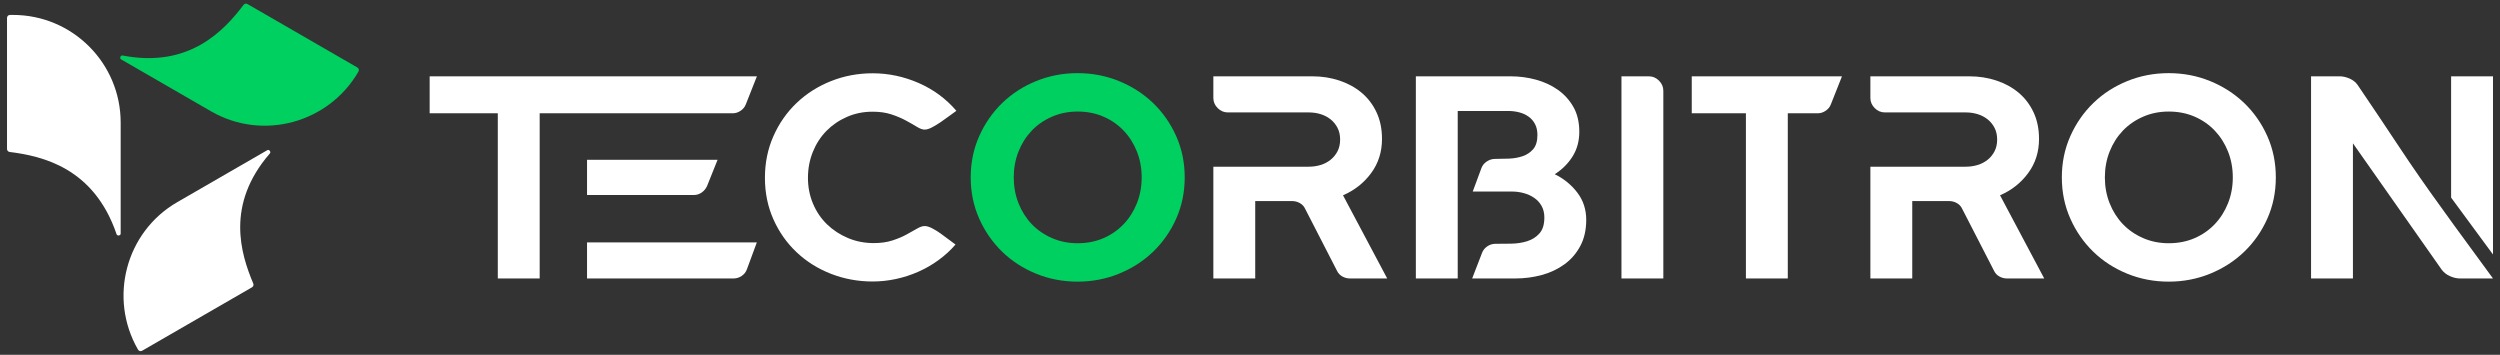
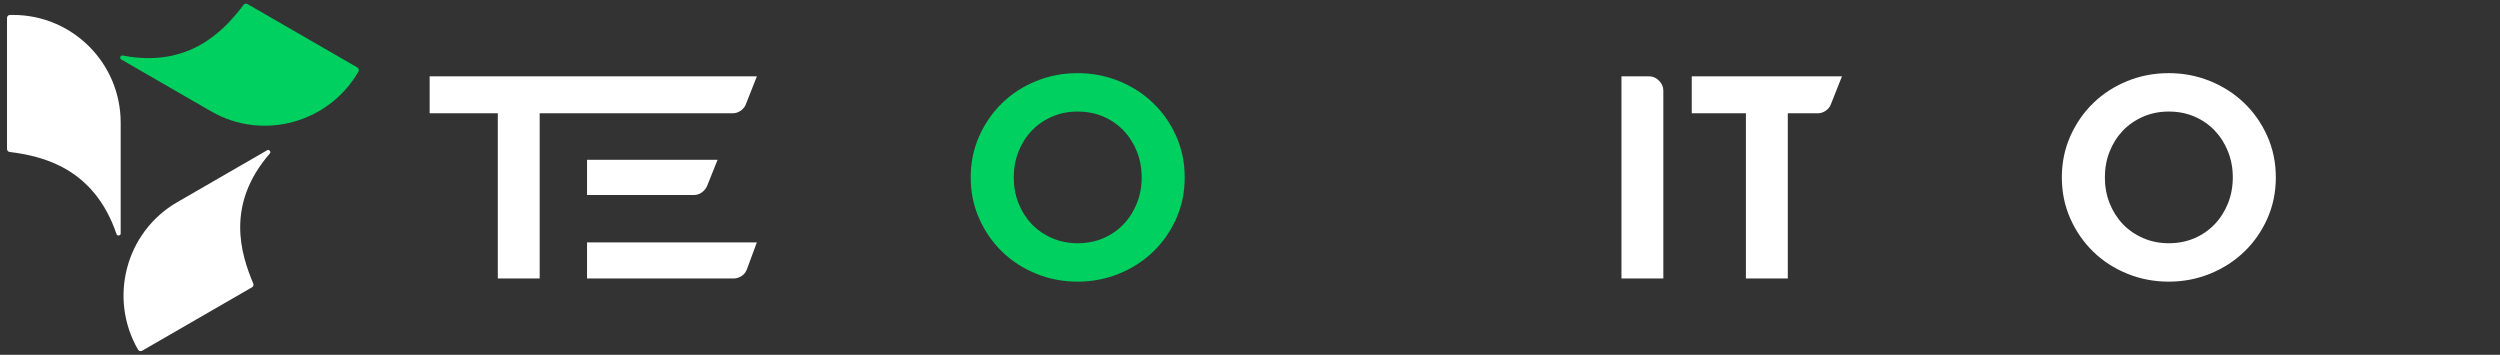
<svg xmlns="http://www.w3.org/2000/svg" xmlns:ns1="http://vectornator.io" height="100%" stroke-miterlimit="10" style="fill-rule:nonzero;clip-rule:evenodd;stroke-linecap:round;stroke-linejoin:round;" version="1.1" viewBox="0 0 3030 430" width="100%" xml:space="preserve">
  <rect x="0" y="0" width="3030" height="430" fill="#333333" stroke="none" />
  <defs />
  <g id="Layer-1" ns1:layerName="Layer 1">
    <path d="M520.74 92.5L520.74 137.313L603.334 137.313L603.334 337.5L654.084 337.5L654.084 137.313L887.959 137.313C891.459 137.312 894.738 136.256 897.771 134.156C900.805 132.056 902.917 129.36 904.084 126.094L917.365 92.5L520.74 92.5ZM711.49 193.656L711.49 236.344L840.99 236.344C844.49 236.344 847.698 235.319 850.615 233.219C853.532 231.119 855.684 228.423 857.084 225.156L869.709 193.656L711.49 193.656ZM711.49 293.75L711.49 337.5L888.959 337.5C892.692 337.5 896.05 336.444 899.084 334.344C902.117 332.244 904.23 329.469 905.396 325.969L917.302 293.75L711.49 293.75Z" fill="#ffffff" fill-rule="nonzero" opacity="1" stroke="none" ns1:layerName="Curve 1" />
-     <path d="M1057.64 341.175C1039.91 341.175 1023.11 338.083 1007.24 331.9C991.378 325.717 977.494 317.025 965.594 305.825C953.694 294.625 944.303 281.325 937.419 265.925C930.536 250.525 927.094 233.725 927.094 215.525C927.094 197.325 930.536 180.467 937.419 164.95C944.303 149.433 953.694 136.017 965.594 124.7C977.494 113.383 991.378 104.575 1007.24 98.275C1023.11 91.975 1039.91 88.825 1057.64 88.825C1076.78 88.825 1095.33 92.733 1113.29 100.55C1131.26 108.367 1146.54 119.625 1159.14 134.325C1157.04 135.725 1154.3 137.708 1150.92 140.275C1147.54 142.842 1144.04 145.35 1140.42 147.8C1136.8 150.25 1133.24 152.408 1129.74 154.275C1126.24 156.142 1123.21 157.075 1120.64 157.075C1118.08 157.075 1114.99 155.967 1111.37 153.75C1107.75 151.533 1103.38 149.025 1098.24 146.225C1093.11 143.425 1087.22 140.917 1080.57 138.7C1073.92 136.483 1066.28 135.375 1057.64 135.375C1046.44 135.375 1036.06 137.475 1026.49 141.675C1016.93 145.875 1008.64 151.533 1001.64 158.65C994.644 165.767 989.161 174.225 985.194 184.025C981.228 193.825 979.244 204.325 979.244 215.525C979.244 226.725 981.286 237.167 985.369 246.85C989.453 256.533 995.111 264.875 1002.34 271.875C1009.58 278.875 1018.04 284.417 1027.72 288.5C1037.4 292.583 1047.84 294.625 1059.04 294.625C1067.44 294.625 1074.91 293.575 1081.44 291.475C1087.98 289.375 1093.69 286.983 1098.59 284.3C1103.49 281.617 1107.75 279.225 1111.37 277.125C1114.99 275.025 1118.08 273.975 1120.64 273.975C1123.21 273.975 1126.19 274.85 1129.57 276.6C1132.95 278.35 1136.39 280.45 1139.89 282.9C1143.39 285.35 1146.78 287.858 1150.04 290.425C1153.31 292.992 1155.99 294.975 1158.09 296.375C1152.03 303.375 1145.14 309.675 1137.44 315.275C1129.74 320.875 1121.52 325.6 1112.77 329.45C1104.02 333.3 1094.98 336.217 1085.64 338.2C1076.31 340.183 1066.98 341.175 1057.64 341.175Z" fill="#ffffff" fill-rule="nonzero" opacity="1" stroke="none" ns1:layerName="Curve 2" />
-     <path d="M1681.28 337.5L1636.13 337.5C1632.87 337.5 1629.78 336.683 1626.86 335.05C1623.94 333.417 1621.78 331.083 1620.38 328.05L1581.88 253.15C1580.48 250.117 1578.33 247.783 1575.41 246.15C1572.49 244.517 1569.4 243.7 1566.13 243.7L1521.33 243.7L1521.33 337.5L1470.58 337.5L1470.58 202.05L1586.08 202.05C1591.22 202.05 1596.06 201.35 1600.61 199.95C1605.16 198.55 1609.18 196.45 1612.68 193.65C1616.18 190.85 1618.98 187.408 1621.08 183.325C1623.18 179.242 1624.23 174.517 1624.23 169.15C1624.23 163.783 1623.18 159.058 1621.08 154.975C1618.98 150.892 1616.18 147.45 1612.68 144.65C1609.18 141.85 1605.16 139.75 1600.61 138.35C1596.06 136.95 1591.22 136.25 1586.08 136.25L1488.08 136.25C1483.42 136.25 1479.33 134.5 1475.83 131C1472.33 127.5 1470.58 123.417 1470.58 118.75L1470.58 92.5L1590.63 92.5C1602.07 92.5 1612.92 94.192 1623.18 97.575C1633.45 100.958 1642.43 105.858 1650.13 112.275C1657.83 118.692 1663.9 126.625 1668.33 136.075C1672.77 145.525 1674.98 156.317 1674.98 168.45C1674.98 184.083 1670.61 197.85 1661.86 209.75C1653.11 221.65 1641.73 230.633 1627.73 236.7L1681.28 337.5Z" fill="#ffffff" fill-rule="nonzero" opacity="1" stroke="none" ns1:layerName="Curve 3" />
-     <path d="M1766.76 134.5L1766.76 337.5L1716.01 337.5L1716.01 92.5L1830.81 92.5C1841.31 92.5 1851.52 93.842 1861.44 96.525C1871.35 99.208 1880.22 103.292 1888.04 108.775C1895.85 114.258 1902.15 121.2 1906.94 129.6C1911.72 138 1914.11 148.033 1914.11 159.7C1914.11 170.9 1911.43 180.817 1906.06 189.45C1900.7 198.083 1893.46 205.317 1884.36 211.15C1895.33 216.517 1904.43 223.925 1911.66 233.375C1918.9 242.825 1922.51 253.85 1922.51 266.45C1922.51 278.583 1920.12 289.142 1915.34 298.125C1910.55 307.108 1904.14 314.517 1896.09 320.35C1888.04 326.183 1878.88 330.5 1868.61 333.3C1858.35 336.1 1847.61 337.5 1836.41 337.5L1784.26 337.5L1796.16 306.7C1797.33 303.433 1799.43 300.75 1802.46 298.65C1805.5 296.55 1808.76 295.5 1812.26 295.5C1818.33 295.5 1824.8 295.442 1831.69 295.325C1838.57 295.208 1844.99 294.217 1850.94 292.35C1856.89 290.483 1861.85 287.333 1865.81 282.9C1869.78 278.467 1871.76 272.05 1871.76 263.65C1871.76 258.283 1870.65 253.617 1868.44 249.65C1866.22 245.683 1863.25 242.417 1859.51 239.85C1855.78 237.283 1851.58 235.358 1846.91 234.075C1842.25 232.792 1837.46 232.15 1832.56 232.15L1784.96 232.15L1795.46 203.8C1796.63 200.533 1798.79 197.85 1801.94 195.75C1805.09 193.65 1808.41 192.6 1811.91 192.6C1817.28 192.6 1822.94 192.483 1828.89 192.25C1834.84 192.017 1840.38 191.025 1845.51 189.275C1850.65 187.525 1854.9 184.667 1858.29 180.7C1861.67 176.733 1863.36 171.017 1863.36 163.55C1863.36 158.417 1862.37 153.983 1860.39 150.25C1858.4 146.517 1855.72 143.483 1852.34 141.15C1848.95 138.817 1845.16 137.125 1840.96 136.075C1836.76 135.025 1832.33 134.5 1827.66 134.5L1766.76 134.5Z" fill="#ffffff" fill-rule="nonzero" opacity="1" stroke="none" ns1:layerName="Curve 4" />
    <path d="M2015.96 337.5L1965.21 337.5L1965.21 92.5L1998.46 92.5C2003.13 92.5 2007.21 94.25 2010.71 97.75C2014.21 101.25 2015.96 105.333 2015.96 110L2015.96 337.5Z" fill="#ffffff" fill-rule="nonzero" opacity="1" stroke="none" ns1:layerName="Curve 5" />
    <path d="M2166.8 337.5L2116.05 337.5L2116.05 137.3L2050.41 137.3L2050.41 92.5L2232.46 92.5L2219.16 126.1C2217.99 129.367 2215.89 132.05 2212.86 134.15C2209.83 136.25 2206.56 137.3 2203.06 137.3L2166.8 137.3L2166.8 337.5Z" fill="#ffffff" fill-rule="nonzero" opacity="1" stroke="none" ns1:layerName="Curve 6" />
-     <path d="M2477.6 337.5L2432.45 337.5C2429.18 337.5 2426.09 336.683 2423.17 335.05C2420.25 333.417 2418.1 331.083 2416.7 328.05L2378.2 253.15C2376.8 250.117 2374.64 247.783 2371.72 246.15C2368.8 244.517 2365.71 243.7 2362.45 243.7L2317.65 243.7L2317.65 337.5L2266.9 337.5L2266.9 202.05L2382.4 202.05C2387.53 202.05 2392.37 201.35 2396.92 199.95C2401.47 198.55 2405.5 196.45 2409 193.65C2412.5 190.85 2415.3 187.408 2417.4 183.325C2419.5 179.242 2420.55 174.517 2420.55 169.15C2420.55 163.783 2419.5 159.058 2417.4 154.975C2415.3 150.892 2412.5 147.45 2409 144.65C2405.5 141.85 2401.47 139.75 2396.92 138.35C2392.37 136.95 2387.53 136.25 2382.4 136.25L2284.4 136.25C2279.73 136.25 2275.65 134.5 2272.15 131C2268.65 127.5 2266.9 123.417 2266.9 118.75L2266.9 92.5L2386.95 92.5C2398.38 92.5 2409.23 94.192 2419.5 97.575C2429.76 100.958 2438.75 105.858 2446.45 112.275C2454.15 118.692 2460.21 126.625 2464.65 136.075C2469.08 145.525 2471.3 156.317 2471.3 168.45C2471.3 184.083 2466.92 197.85 2458.17 209.75C2449.42 221.65 2438.05 230.633 2424.05 236.7L2477.6 337.5Z" fill="#ffffff" fill-rule="nonzero" opacity="1" stroke="none" ns1:layerName="Curve 7" />
    <path d="M1306.01 341.35C1288.27 341.35 1271.53 338.142 1255.78 331.725C1240.03 325.308 1226.32 316.442 1214.66 305.125C1202.99 293.808 1193.72 280.45 1186.83 265.05C1179.95 249.65 1176.51 232.967 1176.51 215C1176.51 197.033 1179.95 180.35 1186.83 164.95C1193.72 149.55 1202.99 136.192 1214.66 124.875C1226.32 113.558 1240.03 104.692 1255.78 98.275C1271.53 91.858 1288.27 88.65 1306.01 88.65C1323.74 88.65 1340.48 91.858 1356.23 98.275C1371.98 104.692 1385.75 113.558 1397.53 124.875C1409.32 136.192 1418.65 149.55 1425.53 164.95C1432.42 180.35 1435.86 197.033 1435.86 215C1435.86 232.967 1432.42 249.65 1425.53 265.05C1418.65 280.45 1409.32 293.808 1397.53 305.125C1385.75 316.442 1371.98 325.308 1356.23 331.725C1340.48 338.142 1323.74 341.35 1306.01 341.35ZM1306.01 294.8C1317.44 294.8 1327.88 292.758 1337.33 288.675C1346.78 284.592 1354.95 278.933 1361.83 271.7C1368.72 264.467 1374.08 256.008 1377.93 246.325C1381.78 236.642 1383.71 226.2 1383.71 215C1383.71 203.8 1381.78 193.358 1377.93 183.675C1374.08 173.992 1368.72 165.533 1361.83 158.3C1354.95 151.067 1346.78 145.408 1337.33 141.325C1327.88 137.242 1317.44 135.2 1306.01 135.2C1294.81 135.2 1284.42 137.3 1274.86 141.5C1265.29 145.7 1257.12 151.358 1250.36 158.475C1243.59 165.592 1238.28 173.992 1234.43 183.675C1230.58 193.358 1228.66 203.8 1228.66 215C1228.66 226.2 1230.58 236.642 1234.43 246.325C1238.28 256.008 1243.59 264.408 1250.36 271.525C1257.12 278.642 1265.29 284.3 1274.86 288.5C1284.42 292.7 1294.81 294.8 1306.01 294.8Z" fill="#00d060" fill-rule="nonzero" opacity="1" stroke="none" ns1:layerName="Curve 8" />
    <path d="M2628.45 341.35C2610.71 341.35 2593.97 338.142 2578.22 331.725C2562.47 325.308 2548.76 316.442 2537.1 305.125C2525.43 293.808 2516.15 280.45 2509.27 265.05C2502.39 249.65 2498.95 232.967 2498.95 215C2498.95 197.033 2502.39 180.35 2509.27 164.95C2516.15 149.55 2525.43 136.192 2537.1 124.875C2548.76 113.558 2562.47 104.692 2578.22 98.275C2593.97 91.858 2610.71 88.65 2628.45 88.65C2646.18 88.65 2662.92 91.858 2678.67 98.275C2694.42 104.692 2708.19 113.558 2719.97 124.875C2731.75 136.192 2741.09 149.55 2747.97 164.95C2754.85 180.35 2758.3 197.033 2758.3 215C2758.3 232.967 2754.85 249.65 2747.97 265.05C2741.09 280.45 2731.75 293.808 2719.97 305.125C2708.19 316.442 2694.42 325.308 2678.67 331.725C2662.92 338.142 2646.18 341.35 2628.45 341.35ZM2628.45 294.8C2639.88 294.8 2650.32 292.758 2659.77 288.675C2669.22 284.592 2677.39 278.933 2684.27 271.7C2691.15 264.467 2696.52 256.008 2700.37 246.325C2704.22 236.642 2706.15 226.2 2706.15 215C2706.15 203.8 2704.22 193.358 2700.37 183.675C2696.52 173.992 2691.15 165.533 2684.27 158.3C2677.39 151.067 2669.22 145.408 2659.77 141.325C2650.32 137.242 2639.88 135.2 2628.45 135.2C2617.25 135.2 2606.86 137.3 2597.3 141.5C2587.73 145.7 2579.56 151.358 2572.8 158.475C2566.03 165.592 2560.72 173.992 2556.87 183.675C2553.02 193.358 2551.1 203.8 2551.1 215C2551.1 226.2 2553.02 236.642 2556.87 246.325C2560.72 256.008 2566.03 264.408 2572.8 271.525C2579.56 278.642 2587.73 284.3 2597.3 288.5C2606.86 292.7 2617.25 294.8 2628.45 294.8Z" fill="#ffffff" fill-rule="nonzero" opacity="1" stroke="none" ns1:layerName="Curve 9" />
-     <path d="M3021.5 308.45L2970.75 239.5L2970.75 92.5L3021.5 92.5L3021.5 308.45ZM3021.5 337.5L2981.6 337.5C2977.63 337.5 2973.55 336.567 2969.35 334.7C2965.15 332.833 2961.76 330.15 2959.2 326.65L2851.75 173.7L2851.75 337.5L2801 337.5L2801 92.5L2835.65 92.5C2839.61 92.5 2843.7 93.433 2847.9 95.3C2852.1 97.167 2855.36 99.85 2857.7 103.35C2874.5 128.083 2891.12 152.875 2907.57 177.725C2924.02 202.575 2941 227.017 2958.5 251.05C2969 265.75 2979.5 280.217 2990 294.45C3000.5 308.683 3011 323.033 3021.5 337.5Z" fill="#ffffff" fill-rule="nonzero" opacity="1" stroke="none" ns1:layerName="Curve 10" />
    <path d="M8.504 180.572L8.504 21.718C8.504 19.716 10.127 18.093 12.129 18.093L15.754 18.093C87.828 18.093 146.255 76.52 146.255 148.594L146.255 283.156C146.255 285.721 142.107 286.293 141.283 283.863C113.952 203.343 51.341 189.154 11.691 184.182C9.867 183.953 8.504 182.41 8.504 180.572Z" fill="#ffffff" fill-rule="nonzero" opacity="1" stroke="none" ns1:layerName="path" />
    <path d="M299.946 4.906L433.131 81.8C434.865 82.801 435.452 85.031 434.451 86.764C398.414 149.182 318.339 171.022 255.921 134.985L146.743 71.951C144.524 70.67 146.091 66.783 148.607 67.272C229.274 82.94 271.694 36.974 295.223 5.864C296.333 4.396 298.353 3.986 299.946 4.906Z" fill="#00d060" fill-rule="nonzero" opacity="1" stroke="none" ns1:layerName="path" />
    <path d="M305.434 348.206L172.249 425.1C170.515 426.101 168.291 425.495 167.29 423.761C131.253 361.344 152.376 281.076 214.794 245.04L323.972 182.005C326.191 180.724 328.773 184.025 327.092 185.959C273.19 247.985 291.788 307.705 306.965 343.637C307.681 345.332 307.027 347.286 305.434 348.206Z" fill="#ffffff" fill-rule="nonzero" opacity="1" stroke="none" ns1:layerName="path" />
  </g>
</svg>